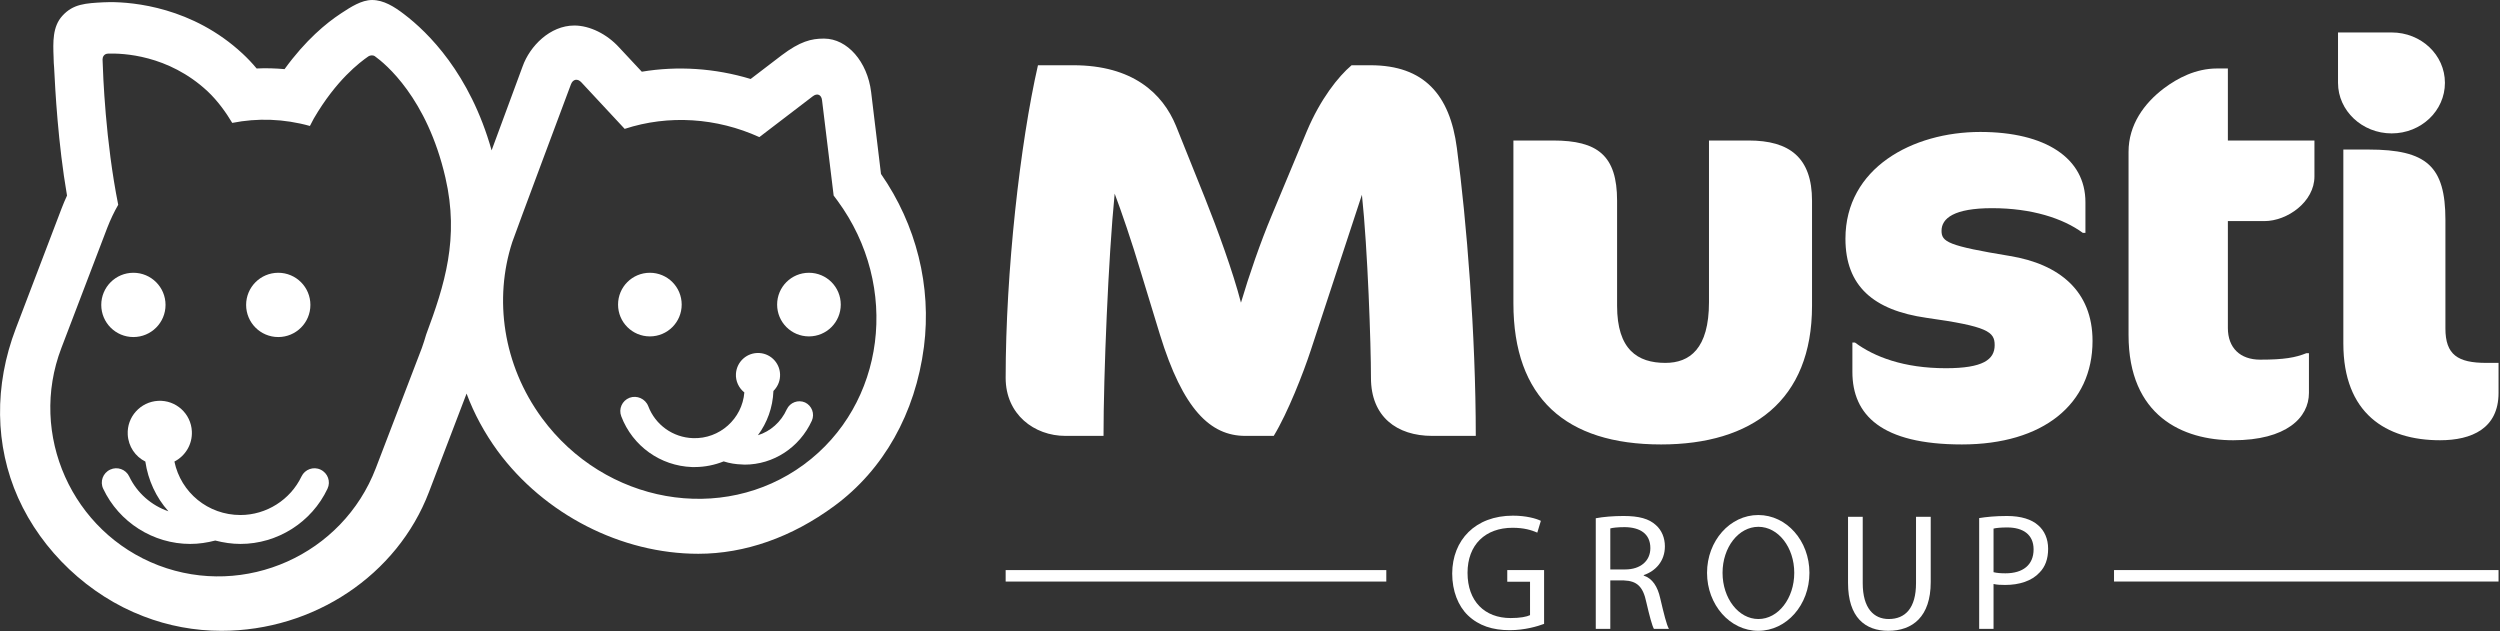
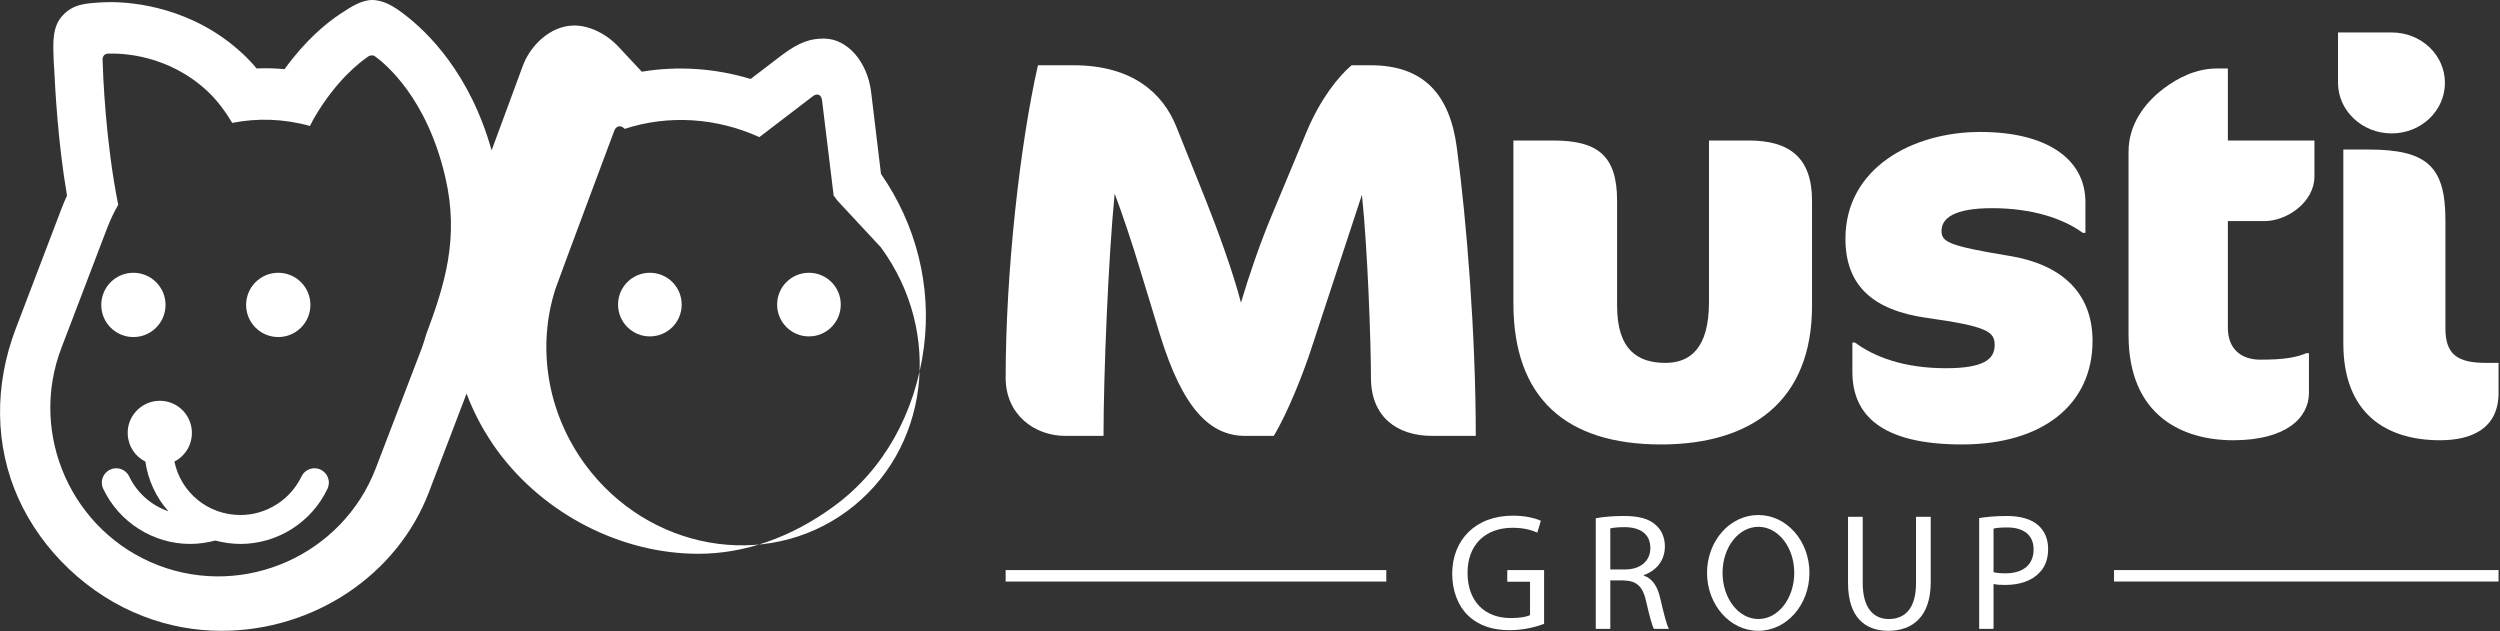
<svg xmlns="http://www.w3.org/2000/svg" xmlns:ns1="http://sodipodi.sourceforge.net/DTD/sodipodi-0.dtd" xmlns:ns2="http://www.inkscape.org/namespaces/inkscape" version="1.2" viewBox="0 0 1548 391" width="1548" height="391" id="svg24" ns1:docname="MUSTI.HE_BIG.D.svg" ns2:version="1.3.2 (091e20e, 2023-11-25, custom)">
  <rect x="0" y="0" width="1548" height="391" fill="#333333" stroke="none" />
  <ns1:namedview id="namedview24" pagecolor="#ffffff" bordercolor="#000000" borderopacity="0.25" ns2:showpageshadow="2" ns2:pageopacity="0.0" ns2:pagecheckerboard="0" ns2:deskcolor="#d1d1d1" ns2:zoom="0.56718346" ns2:cx="774" ns2:cy="194.82232" ns2:window-width="1366" ns2:window-height="745" ns2:window-x="-8" ns2:window-y="755" ns2:window-maximized="1" ns2:current-layer="svg24" />
  <title id="title1">MUSTI</title>
  <defs id="defs4">
    <clipPath clipPathUnits="userSpaceOnUse" id="cp1">
      <path d="m573.3 0v390.57h-573.3v-390.57z" id="path1" />
    </clipPath>
    <clipPath clipPathUnits="userSpaceOnUse" id="cp2">
      <path d="m1547.14 20.08v252.51h-99.46v-252.51z" id="path2" />
    </clipPath>
    <clipPath clipPathUnits="userSpaceOnUse" id="cp3">
      <path d="m1195.51 320.01v70.56h-51.2v-70.56z" id="path3" />
    </clipPath>
    <clipPath clipPathUnits="userSpaceOnUse" id="cp4">
      <path d="m1547.14 0v390.57h-1547.14v-390.57z" id="path4" />
    </clipPath>
  </defs>
  <style id="style4">
		.s0 { fill: #6cb644 } 
	</style>
  <g id="Page-1" style="fill:#ffffff">
    <g id="Artboard" style="fill:#ffffff">
      <g id="test" style="fill:#ffffff">
        <g id="Clipped" style="fill:#ffffff">
          <g id="Path" style="fill:#ffffff" />
          <g id="Clip-Path: Clip-Path: Shape" clip-path="url(#cp1)" style="fill:#ffffff">
            <g id="Clip-Path: Shape" style="fill:#ffffff">
-               <path id="Shape" fill-rule="evenodd" class="s0" d="m572.1 214.8c-5.3 41.1-25 76.1-55.5 98.5-26.3 19.4-55.4 29.6-84.2 29.6-47.7 0-95.4-24.4-124.3-63.7-8-11-14.5-22.9-19.2-35.5l-23.3 61c-19.6 51.4-71.3 85.9-128.5 85.9-16.5 0-32.8-3-48.3-9-33.8-12.9-62.8-40.3-77.6-73.4-14.4-32.3-14.9-69.5-1.4-104.8l28.4-74.5q1.5-3.9 3.3-7.8c-5.6-32.6-7.3-65.3-8-79.4l-0.2-2.7q-0.1-1.7-0.1-2.8v-0.4c-0.4-9.9-0.7-19.3 5.4-26 6.7-7.4 14.3-7.8 25.9-8.4h0.6c0.9 0 2.1-0.1 3.1-0.1 14.3 0 51 3.1 82 31.9 2.9 2.7 5.9 5.8 8.7 9.2 5.8-0.3 11.6-0.1 17.3 0.4 13.1-18.1 26-28.6 34.5-34.2l0.9-0.6c5.5-3.6 12.2-8 18.8-8 7.2 0 13.8 4.2 19.7 8.7 14.9 11.3 40.9 36.8 54.3 84.4 7-18.9 14.5-39.1 19.2-52 4.5-12.6 17-25.3 32-25.3h0.3c9.3 0.1 19.8 5.2 27.4 13.5l14.1 15.1c22.1-3.7 45.3-2.2 67.4 4.5l19.1-14.6c11.5-8.7 18.5-10.4 26.1-10.4h0.4c14.3 0.1 26.7 14.3 29 33.1l6.1 50.7c21.9 31.5 31.4 69.6 26.6 107.1zm-296.3-104.8c-11.4-49.5-37.3-70.6-43.7-75.2-1.2-0.8-2.9-0.6-4 0.1-5.3 3.7-19.8 14.5-33.8 38.5q-1.2 2.2-2.4 4.6c-16.1-4.5-32.5-5-48.1-1.9-3.7-6.2-8.9-13.6-15.3-19.6-24.4-22.7-52.8-23.6-61.6-23.3-2.7 0.1-3.4 2.3-3.4 3.6 0.3 9.8 1.8 50.5 9.7 90q-3.9 6.8-6.8 14.3l-28.4 74.4c-20.5 53.6 6.6 114.1 60.2 134.6 53.5 20.4 114-6.6 134.5-60.2l28.5-74.4q1.5-4.2 2.7-8.4c11.4-30.6 20.6-59.5 11.9-97.1zm242.8 14.3c-0.8-1.1-1.6-2.1-2.4-3.2l-7.2-59.1c-0.4-3.4-3-4.5-5.7-2.4l-33.1 25.3c-26.4-12-56.2-14-83.4-5.1l-26.8-28.8c-2.4-2.6-5.3-2-6.5 1.3 0 0-34.9 93.3-36.3 97.6-11.4 35.1-5.9 75.9 18.4 109 39 53 111.6 65.9 162.1 28.8 50.6-37.2 59.9-110.3 20.9-163.4z" style="fill:#ffffff" />
+               <path id="Shape" fill-rule="evenodd" class="s0" d="m572.1 214.8c-5.3 41.1-25 76.1-55.5 98.5-26.3 19.4-55.4 29.6-84.2 29.6-47.7 0-95.4-24.4-124.3-63.7-8-11-14.5-22.9-19.2-35.5l-23.3 61c-19.6 51.4-71.3 85.9-128.5 85.9-16.5 0-32.8-3-48.3-9-33.8-12.9-62.8-40.3-77.6-73.4-14.4-32.3-14.9-69.5-1.4-104.8l28.4-74.5q1.5-3.9 3.3-7.8c-5.6-32.6-7.3-65.3-8-79.4l-0.2-2.7q-0.1-1.7-0.1-2.8v-0.4c-0.4-9.9-0.7-19.3 5.4-26 6.7-7.4 14.3-7.8 25.9-8.4h0.6c0.9 0 2.1-0.1 3.1-0.1 14.3 0 51 3.1 82 31.9 2.9 2.7 5.9 5.8 8.7 9.2 5.8-0.3 11.6-0.1 17.3 0.4 13.1-18.1 26-28.6 34.5-34.2l0.9-0.6c5.5-3.6 12.2-8 18.8-8 7.2 0 13.8 4.2 19.7 8.7 14.9 11.3 40.9 36.8 54.3 84.4 7-18.9 14.5-39.1 19.2-52 4.5-12.6 17-25.3 32-25.3h0.3c9.3 0.1 19.8 5.2 27.4 13.5l14.1 15.1c22.1-3.7 45.3-2.2 67.4 4.5l19.1-14.6c11.5-8.7 18.5-10.4 26.1-10.4h0.4c14.3 0.1 26.7 14.3 29 33.1l6.1 50.7c21.9 31.5 31.4 69.6 26.6 107.1zm-296.3-104.8c-11.4-49.5-37.3-70.6-43.7-75.2-1.2-0.8-2.9-0.6-4 0.1-5.3 3.7-19.8 14.5-33.8 38.5q-1.2 2.2-2.4 4.6c-16.1-4.5-32.5-5-48.1-1.9-3.7-6.2-8.9-13.6-15.3-19.6-24.4-22.7-52.8-23.6-61.6-23.3-2.7 0.1-3.4 2.3-3.4 3.6 0.3 9.8 1.8 50.5 9.7 90q-3.9 6.8-6.8 14.3l-28.4 74.4c-20.5 53.6 6.6 114.1 60.2 134.6 53.5 20.4 114-6.6 134.5-60.2l28.5-74.4q1.5-4.2 2.7-8.4c11.4-30.6 20.6-59.5 11.9-97.1zm242.8 14.3c-0.8-1.1-1.6-2.1-2.4-3.2l-7.2-59.1c-0.4-3.4-3-4.5-5.7-2.4l-33.1 25.3c-26.4-12-56.2-14-83.4-5.1c-2.4-2.6-5.3-2-6.5 1.3 0 0-34.9 93.3-36.3 97.6-11.4 35.1-5.9 75.9 18.4 109 39 53 111.6 65.9 162.1 28.8 50.6-37.2 59.9-110.3 20.9-163.4z" style="fill:#ffffff" />
            </g>
          </g>
        </g>
        <path id="path5" fill-rule="evenodd" class="s0" d="m82.6 208.7c-11 0-19.9-8.9-19.9-19.9 0-11 8.9-19.9 19.9-19.9 11 0 19.9 8.9 19.9 19.9 0 11-8.9 19.9-19.9 19.9z" style="fill:#ffffff" />
        <path id="path6" fill-rule="evenodd" class="s0" d="m172.3 208.7c-11 0-19.9-8.9-19.9-19.9 0-11 8.9-19.9 19.9-19.9 11 0 19.9 8.9 19.9 19.9 0 11-8.9 19.9-19.9 19.9z" style="fill:#ffffff" />
        <path id="path7" fill-rule="evenodd" class="s0" d="m500.9 208.3c-10.9 0-19.7-8.8-19.7-19.7 0-10.9 8.8-19.7 19.7-19.7 10.9 0 19.7 8.8 19.7 19.7 0 10.9-8.8 19.7-19.7 19.7z" style="fill:#ffffff" />
        <path id="path8" fill-rule="evenodd" class="s0" d="m402.4 208.3c-10.9 0-19.7-8.8-19.7-19.7 0-10.9 8.8-19.7 19.7-19.7 10.9 0 19.7 8.8 19.7 19.7 0 10.9-8.8 19.7-19.7 19.7z" style="fill:#ffffff" />
-         <path id="path9" fill-rule="evenodd" class="s0" d="m498.5 249.2c-4.3-1.9-9.3 0-11.3 4.2-3.6 8-10.2 13.7-17.9 16.1 5.7-7.7 9.2-17.1 9.6-27.3q0 0 0-0.1c2.3-2.3 3.9-5.4 4.1-9 0.5-7.5-5.2-14-12.7-14.5-7.6-0.5-14.1 5.2-14.6 12.8-0.3 4.6 1.8 8.9 5.2 11.6-1.3 16.3-15.3 28.9-31.8 28.3-12.4-0.4-23.3-8.2-27.7-19.8-1.8-4.6-7-6.9-11.6-5.2-4.6 1.8-6.9 6.9-5.1 11.5 7 18.4 24.2 30.7 43.8 31.4q0.9 0 1.7 0c6.3 0 12.4-1.3 17.9-3.5 3.7 1.2 7.5 1.8 11.4 1.9q0.8 0.1 1.6 0.1c17.8 0 34-10.6 41.6-27.2 1.9-4.3 0-9.3-4.2-11.3z" style="fill:#ffffff" />
        <path id="path10" fill-rule="evenodd" class="s0" d="m198.5 290.8c-4.4-2.1-9.7-0.2-11.8 4.2-6.9 14.5-21.8 23.9-37.8 23.9-20.1 0-36.9-13.9-40.9-33.1 6.8-3.5 11.2-10.7 10.8-18.7-0.5-11-9.9-19.5-20.9-18.9-10.9 0.6-19.4 9.9-18.8 20.9 0.4 7.4 4.7 13.6 10.9 16.7 1.7 11.5 6.6 22.2 14.3 30.8-10.5-3.6-19.4-11.3-24.3-21.6-2.1-4.4-7.4-6.3-11.8-4.2-4.5 2.1-6.4 7.4-4.3 11.8 9.8 20.8 31 34.2 53.9 34.2 5.3 0 10.5-0.8 15.5-2.1 5.1 1.3 10.3 2.1 15.6 2.1 22.9 0 44.1-13.4 53.9-34.2 2.1-4.4 0.2-9.7-4.3-11.8z" style="fill:#ffffff" />
        <path id="path11" fill-rule="evenodd" class="s0" d="m886.8 269.9c-21.9 0-37.9-11.9-37.9-35.9 0-20.6-2-79.5-5.6-113.4l-31.7 96.4c-4.6 14-14.2 38.6-22.9 52.9h-17.6c-21.6 0-38.6-16.3-52.9-62.8l-11.7-38.3c-5.6-18.9-12.6-39.2-16.3-48.9-3.9 39.3-6.9 112.1-6.9 150h-23.6c-19.3 0-37-13.3-37-35.9 0-65.9 9-145.4 20-193.6h21.9c36.6 0 55.3 17.3 63.6 37.6l17.9 44.6c7.7 19.3 17.3 45.5 22.3 64.8 5-16.9 12-37.2 19-53.9l21.9-52.5c8.3-19.6 19.3-33.6 27.6-40.6h11.7c33.2 0 49.2 18.3 53.5 51.3 6 44.8 11.7 115.4 11.7 178.2z" style="fill:#ffffff" />
        <path id="path12" fill-rule="evenodd" class="s0" d="m1028.5 275.2c-59.1 0-91.4-28.9-91.4-87.4v-100.8h24.6c27.6 0 39.6 9.3 39.6 37.3v65.1c0 27 12.6 35.3 29.9 35.3 15 0 27-8.7 27-37.6v-100.1h24.6c25.3 0 39.2 10.6 39.2 37.3v65.1c0 58.6-37.2 85.8-93.5 85.8z" style="fill:#ffffff" />
        <path id="path13" fill-rule="evenodd" class="s0" d="m1214.8 275.2c-49.8 0-67.8-18.2-67.8-44.9v-18.2h1.6c12 8.9 30.3 15.9 56.3 15.9 22.9 0 30.2-5.3 30.2-14.3 0-8.3-4.3-11.6-42.2-16.9-32.9-4.7-50.2-19.7-50.2-49 0-43.8 41.6-66.1 83.5-66.1 40.5 0 65.1 16.3 65.1 43.5v19h-1.6c-12.3-9-31.6-15.3-56.2-15.3-23.6 0-31.3 6.3-31.3 14 0 6.9 4 9.3 42.3 15.6 30.5 5 51.2 21.6 51.2 52.6 0 39.2-30.6 64.1-80.9 64.1z" style="fill:#ffffff" />
        <path id="path14" fill-rule="evenodd" class="s0" d="m1339.9 54.7c8.4-6.3 19.7-12.3 32.9-12.3h6.7v44.6h53.6v22.3c0 15.6-16.7 27.6-31 27.6h-22.6v66.2c0 12.3 7.6 19.6 20 19.6 14.9 0 21.9-1.3 28.6-4h1.6v24.6c0 15.3-14 29.3-46.9 29.3-31.2 0-64.8-15-64.8-65.2v-113.4c0-16.7 9.6-30 21.9-39.3z" style="fill:#ffffff" />
        <g id="g17" style="fill:#ffffff">
          <g id="g14" style="fill:#ffffff" />
          <g id="g16" clip-path="url(#cp2)" style="fill:#ffffff">
            <g id="g15" style="fill:#ffffff">
              <path id="path15" fill-rule="evenodd" class="s0" d="m1510.9 272.6c-33.6 0-59.9-16.7-59.9-59.9v-120.1h15.6c36 0 47.6 10.3 47.6 43.6v67.2c0 16.3 7.7 21.3 25.3 21.3h7.6v18.6c0 22-16.6 29.3-36.2 29.3zm-30-190c-18.2 0-33.2-14-33.2-31.3v-31.2h33.2c18.3 0 33 13.9 33 31.2 0 17.3-14.7 31.3-33 31.3z" style="fill:#ffffff" />
            </g>
          </g>
        </g>
        <path id="path17" fill-rule="evenodd" class="s0" d="m956.1 386.3c-4 1.5-11.9 3.9-21.3 3.9-10.5 0-19.1-2.7-25.9-9.2-6-5.8-9.7-15-9.7-25.9 0.1-20.7 14.3-35.8 37.6-35.8 8 0 14.3 1.7 17.3 3.2l-2.2 7.3c-3.7-1.6-8.3-3-15.3-3-16.9 0-27.9 10.5-27.9 27.9 0 17.6 10.6 28 26.7 28 5.9 0 9.9-0.8 12-1.8v-20.7h-14.1v-7.2h22.8z" style="fill:#ffffff" />
        <path id="path18" fill-rule="evenodd" class="s0" d="m988.1 320.9c4.6-0.9 11.1-1.4 17.2-1.4 9.6 0 15.8 1.7 20.1 5.7 3.5 3.1 5.5 7.8 5.5 13.1 0 9.2-5.8 15.3-13.1 17.8v0.3c5.4 1.8 8.6 6.8 10.2 14 2.3 9.7 3.9 16.4 5.4 19h-9.3c-1.1-1.9-2.7-7.9-4.7-16.5-2-9.6-5.7-13.2-13.9-13.5h-8.4v30h-9zm9 31.7h9.2c9.5 0 15.6-5.3 15.6-13.2 0-9-6.5-12.9-15.9-13-4.4 0-7.5 0.4-8.9 0.8z" style="fill:#ffffff" />
        <path id="path19" fill-rule="evenodd" class="s0" d="m1088.7 390.6c-17.5 0-31.7-16.1-31.7-35.9 0-19.8 14.2-35.8 31.7-35.8 17.6 0 31.7 16 31.7 35.8 0 19.8-14.1 35.9-31.7 35.9zm22.3-35.9c0-15.8-9.9-28.5-22.2-28.5-12.3 0-22.2 12.7-22.2 28.5 0 15.8 9.9 28.6 22.2 28.6 12.3 0 22.2-12.8 22.2-28.6z" style="fill:#ffffff" />
        <g id="g20" style="fill:#ffffff">
          <g id="g19" style="fill:#ffffff" />
          <g id="Clip-Path: Clip-Path: Path" clip-path="url(#cp3)" style="fill:#ffffff">
            <g id="Clip-Path: Path" style="fill:#ffffff">
              <path id="path20" fill-rule="evenodd" class="s0" d="m1153.4 320v41.1c0 15.6 6.9 22.2 16.1 22.2 10.3 0 16.9-6.8 16.9-22.2v-41.1h9.1v40.5c0 21.3-11.2 30.1-26.3 30.1-14.2 0-24.9-8.2-24.9-29.7v-40.9z" style="fill:#ffffff" />
            </g>
          </g>
        </g>
        <path id="path21" fill-rule="evenodd" class="s0" d="m1225.5 320.8c4.3-0.7 9.9-1.3 17.2-1.3 8.8 0 15.3 2.1 19.4 5.8 3.8 3.3 6.1 8.3 6.1 14.5 0 6.3-1.8 11.2-5.4 14.8-4.7 5.1-12.4 7.6-21.2 7.6-2.7 0-5.1-0.1-7.2-0.6v27.8h-8.9zm8.9 33.5c2 0.5 4.4 0.7 7.4 0.7 10.8 0 17.4-5.2 17.4-14.8 0-9.2-6.5-13.6-16.3-13.6-4 0-6.9 0.3-8.5 0.7z" style="fill:#ffffff" />
        <g id="g24" style="fill:#ffffff">
          <g id="g21" style="fill:#ffffff" />
          <g id="Clip-Path: Clip-Path: Group" clip-path="url(#cp4)" style="fill:#ffffff">
            <g id="Clip-Path: Group" style="fill:#ffffff">
              <g id="Group" style="fill:#ffffff">
                <g id="g23" style="fill:#ffffff">
                  <path class="s0" d="m858.4 353v7.1h-235.7v-7.1z" id="path22" style="fill:#ffffff" />
                  <path class="s0" d="m1547.1 353v7.1h-238.1v-7.1z" id="path23" style="fill:#ffffff" />
                </g>
              </g>
            </g>
          </g>
        </g>
      </g>
    </g>
  </g>
</svg>